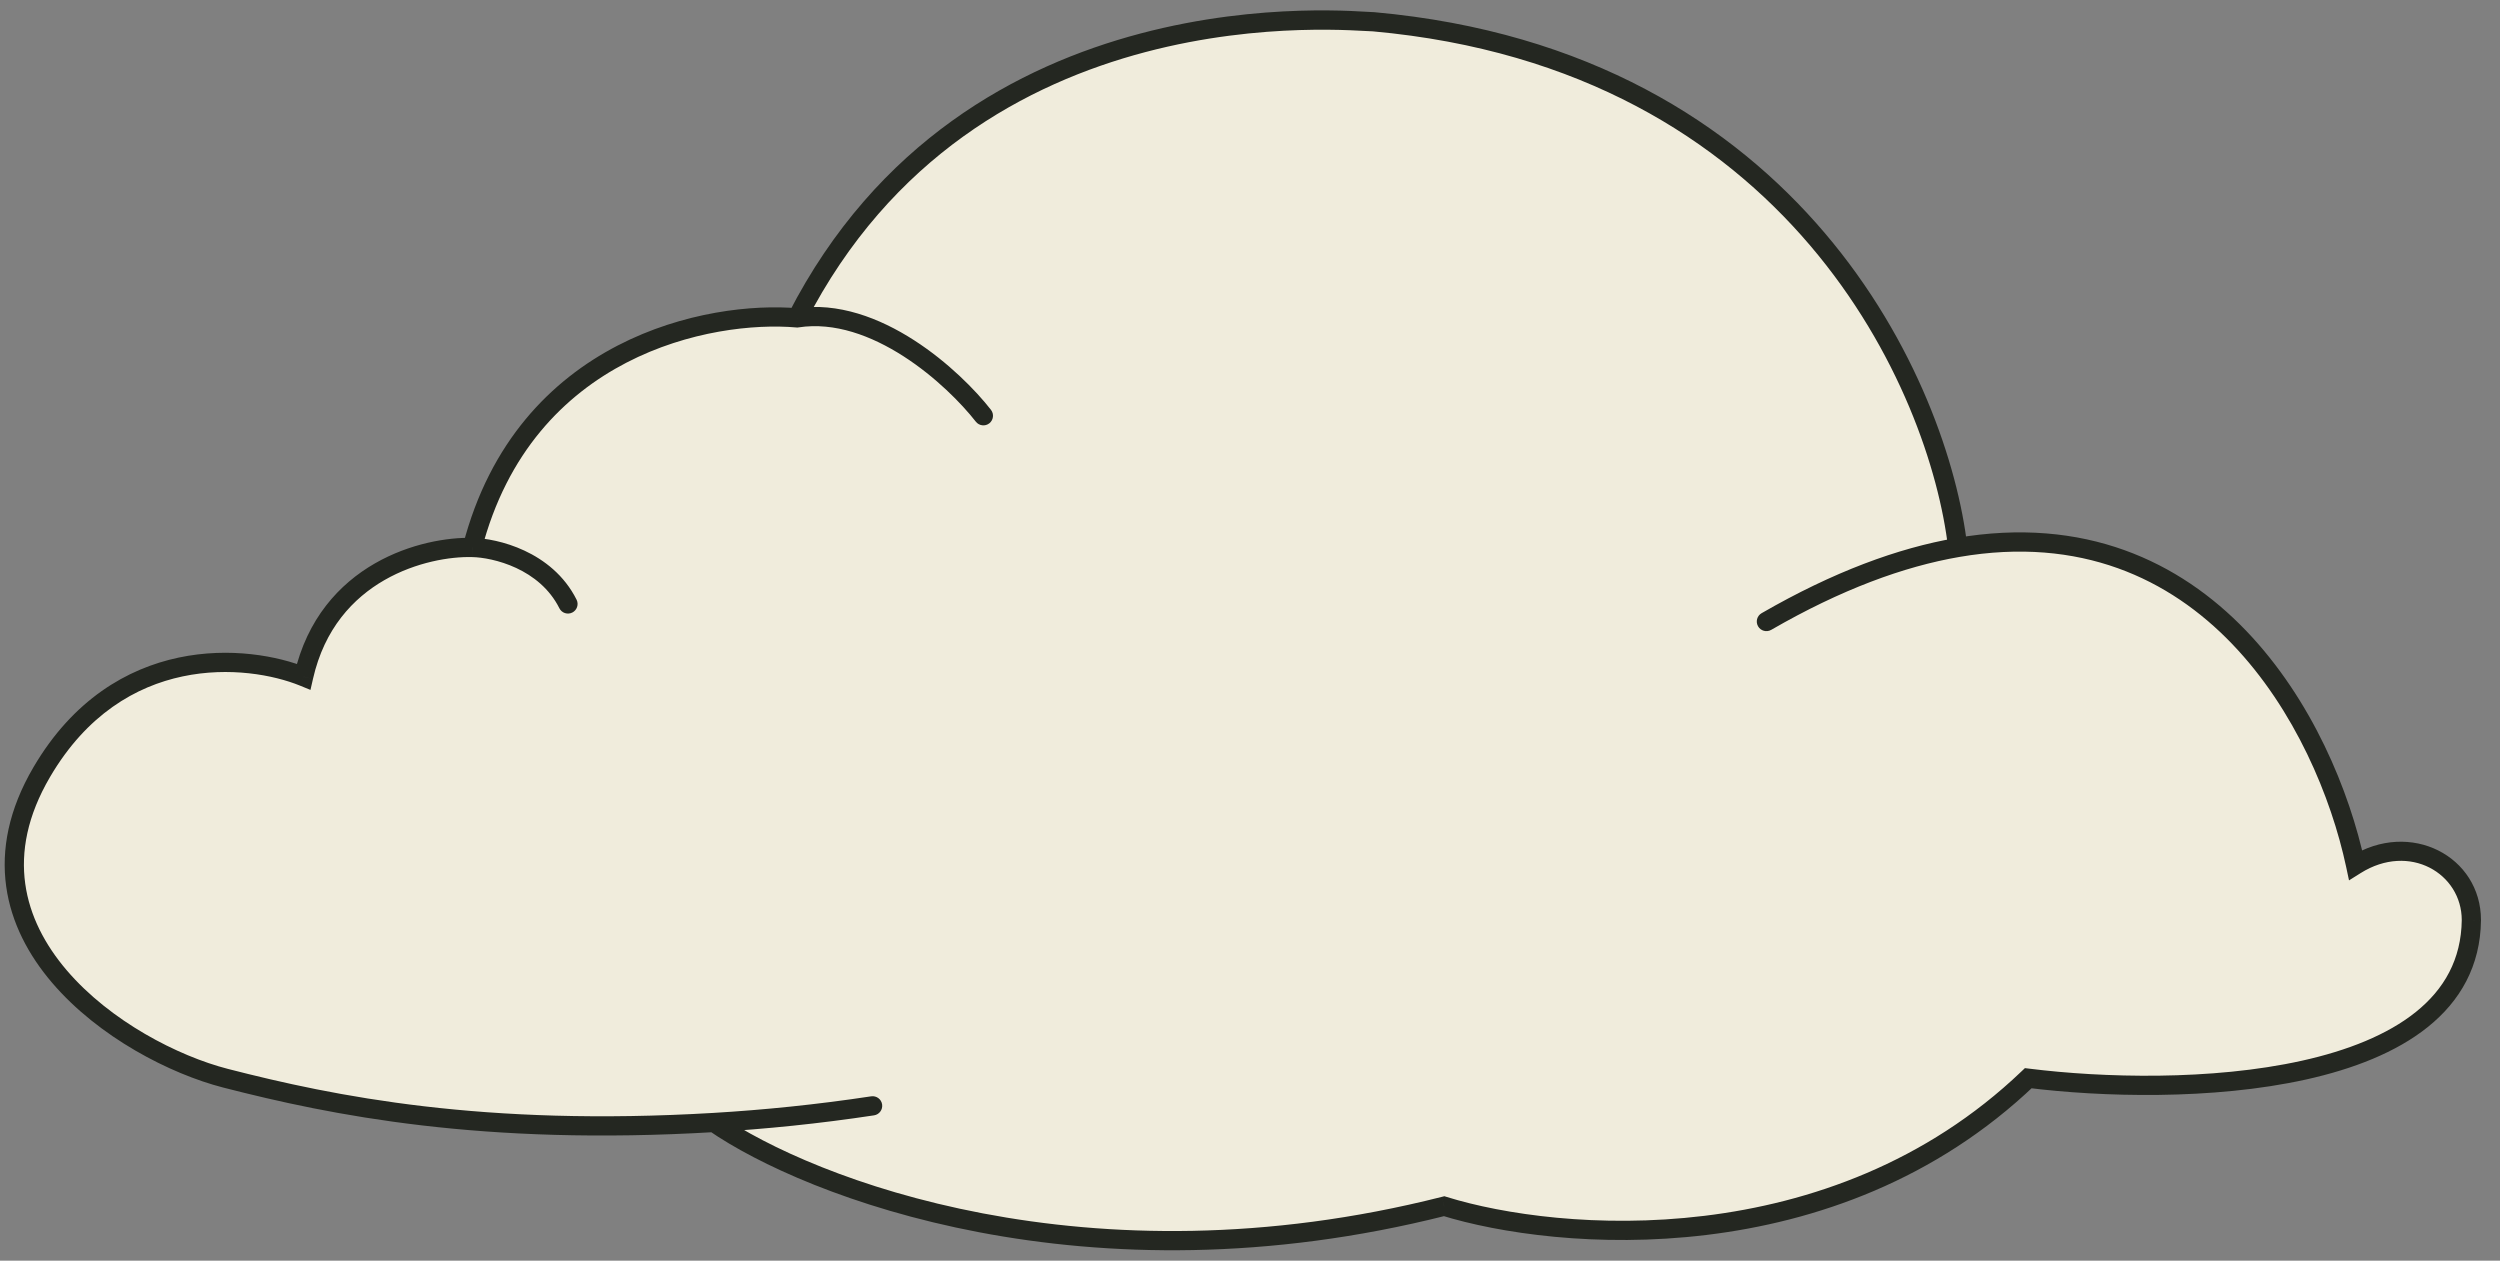
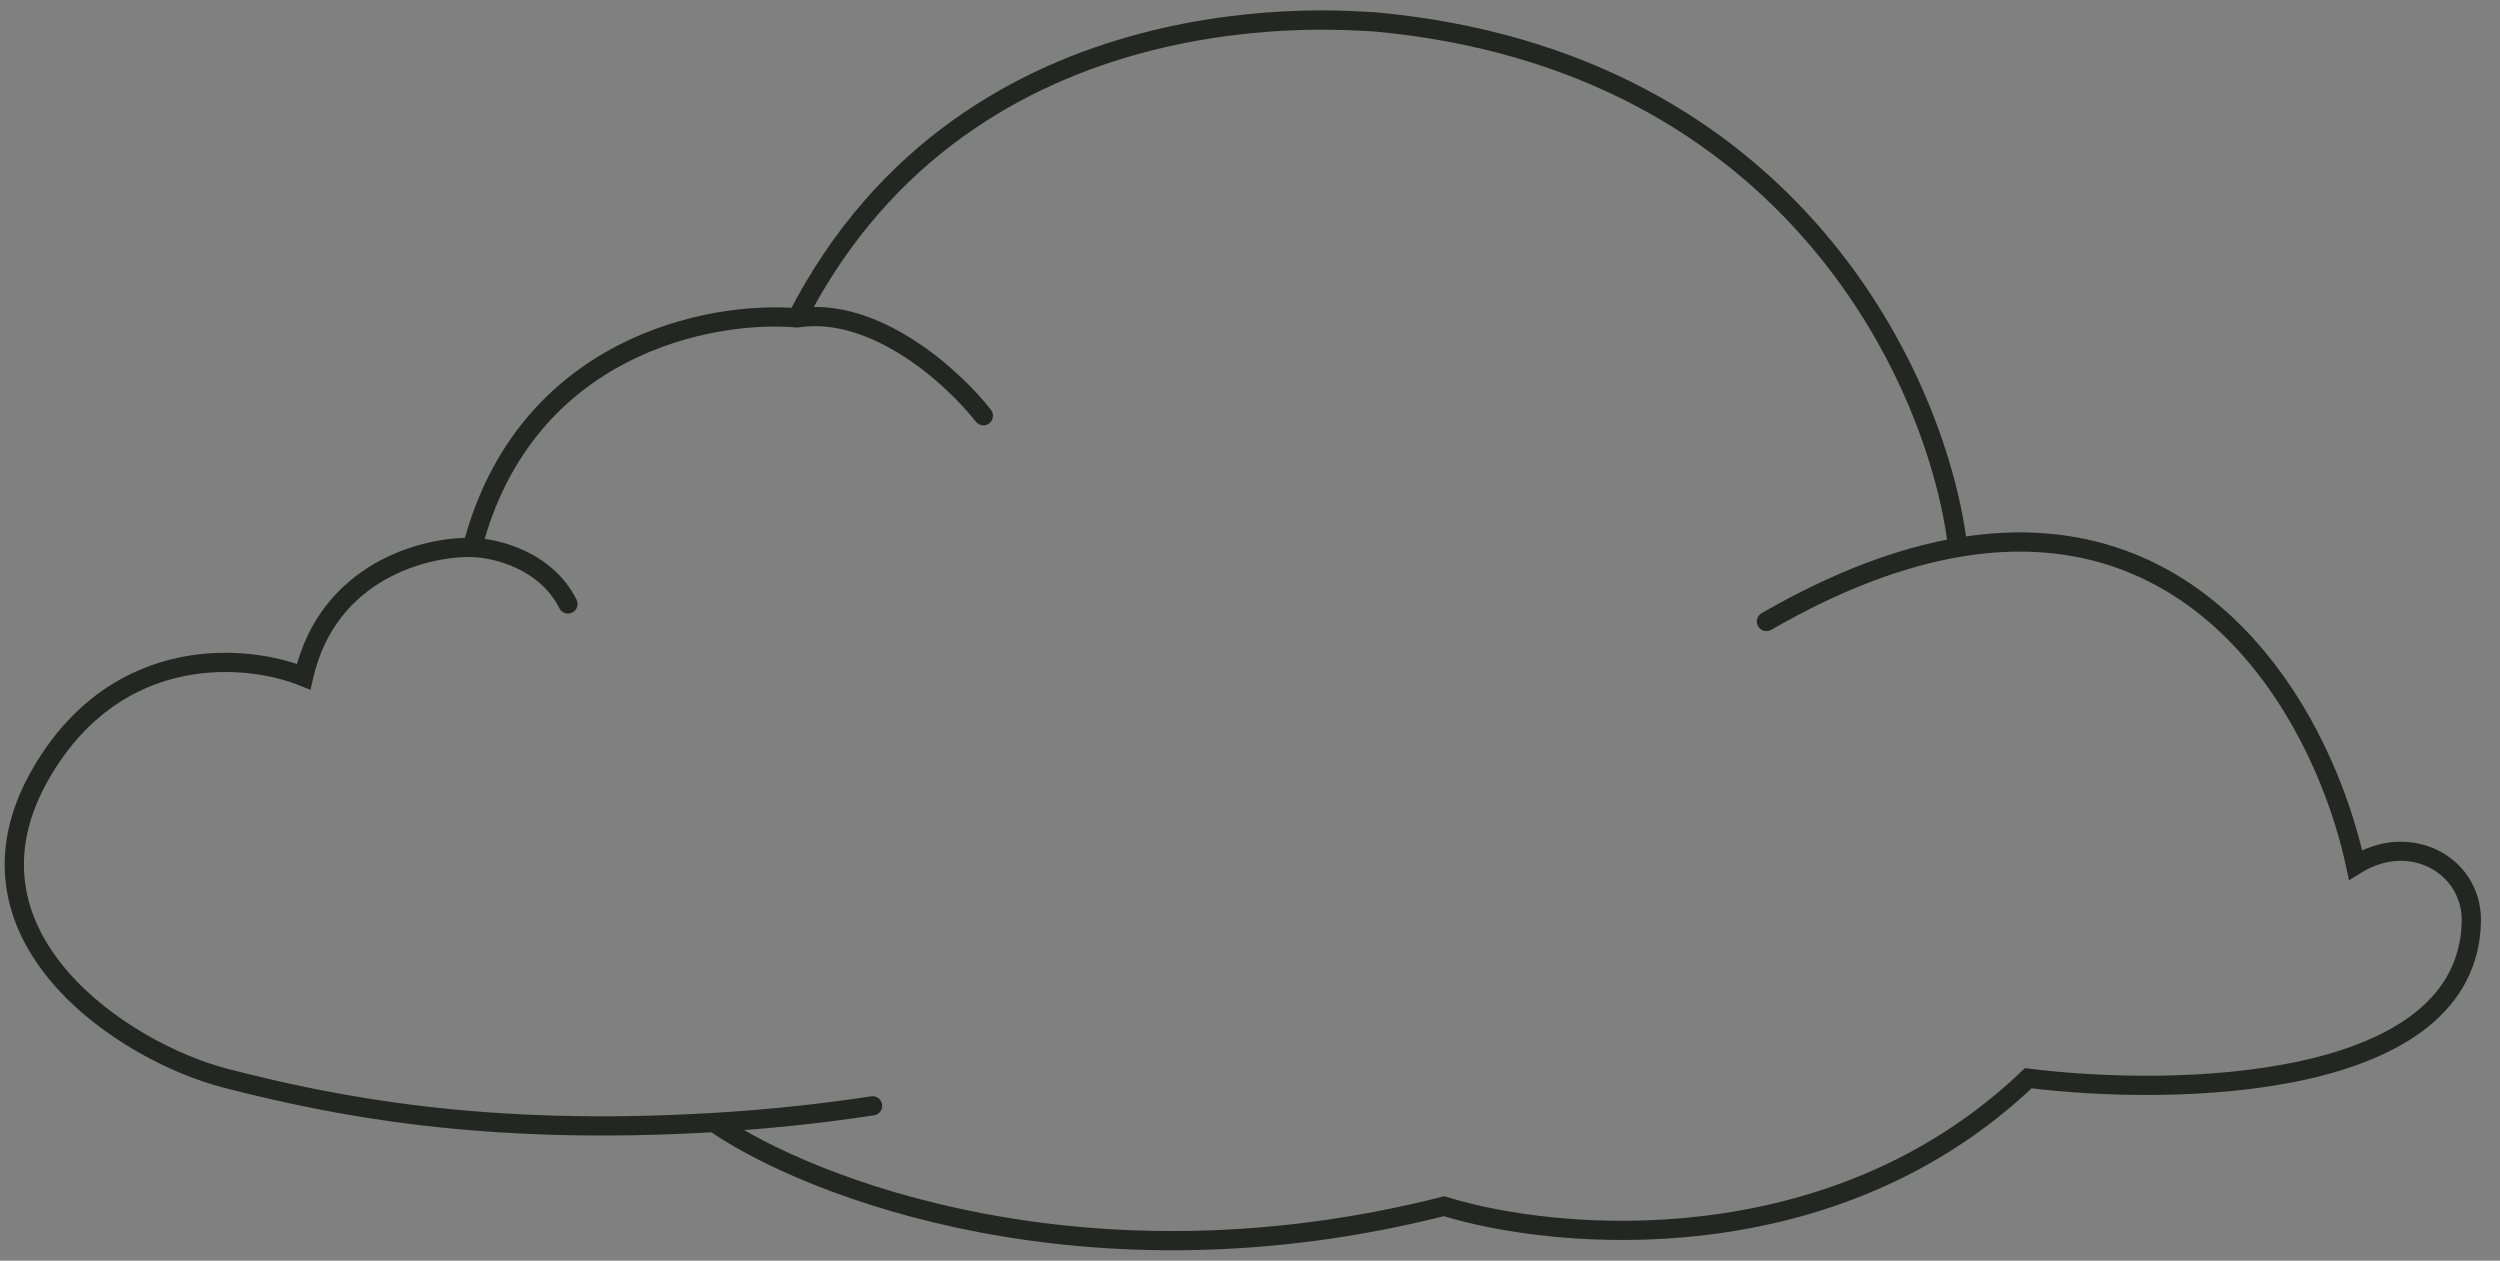
<svg xmlns="http://www.w3.org/2000/svg" width="117" height="59" viewBox="0 0 117 59" fill="none">
  <rect x="0" y="0" width="117" height="59" fill="#808080" stroke="none" />
-   <path d="M91.623 25.622C103.306 23.613 108.832 33.877 110.24 40.478C112.785 38.881 115.66 40.478 115.66 43.062C115.566 51.048 101.796 51.322 94.922 50.461C85.778 59.199 72.888 58.095 67.586 56.45C50.901 60.678 37.853 55.6 33.415 52.533C22.578 53.176 15.582 51.753 10.556 50.461C5.759 49.228 -2.523 43.767 1.954 36.133C5.536 30.026 11.616 30.614 14.209 31.671C15.34 26.691 19.943 25.563 22.103 25.622C24.554 16.179 33.258 14.524 37.303 14.877C45.434 -0.978 63.344 1.019 64.286 1.019C84.082 2.804 90.759 18.165 91.623 25.622Z" fill="#F0ECDC" />
  <path d="M110.24 40.478L110.479 40.86L109.934 41.202L109.8 40.572L110.24 40.478ZM91.623 25.622L91.699 26.065L91.699 26.065L91.623 25.622ZM82.893 29.477C82.677 29.601 82.402 29.527 82.278 29.312C82.154 29.096 82.228 28.821 82.443 28.697L82.893 29.477ZM64.286 1.019V0.569H64.307L64.327 0.571L64.286 1.019ZM37.303 14.877L37.371 15.322L37.318 15.33L37.264 15.325L37.303 14.877ZM46.377 19.18C46.53 19.376 46.495 19.659 46.3 19.812C46.104 19.965 45.821 19.93 45.668 19.734L46.377 19.18ZM22.103 25.622L22.095 26.072L22.091 26.072L22.103 25.622ZM26.983 28.063C27.095 28.285 27.005 28.556 26.783 28.667C26.56 28.779 26.29 28.689 26.179 28.467L26.983 28.063ZM14.209 31.671L14.648 31.77L14.53 32.288L14.039 32.087L14.209 31.671ZM1.954 36.133L1.566 35.906L1.566 35.906L1.954 36.133ZM10.556 50.461L10.668 50.025L10.668 50.025L10.556 50.461ZM33.415 52.533L33.388 52.084L33.388 52.084L33.415 52.533ZM40.771 51.308C41.016 51.271 41.246 51.44 41.283 51.685C41.32 51.931 41.151 52.16 40.906 52.198L40.771 51.308ZM67.586 56.45L67.475 56.014L67.598 55.983L67.719 56.021L67.586 56.45ZM94.922 50.461L94.611 50.136L94.766 49.988L94.978 50.014L94.922 50.461ZM115.66 43.062H116.11L116.11 43.068L115.66 43.062ZM109.8 40.572C109.108 37.329 107.405 33.197 104.46 30.133C101.533 27.087 97.376 25.089 91.699 26.065L91.547 25.178C97.553 24.145 102.001 26.275 105.109 29.509C108.2 32.726 109.964 37.026 110.68 40.385L109.8 40.572ZM91.699 26.065C89.103 26.512 86.177 27.582 82.893 29.477L82.443 28.697C85.799 26.761 88.826 25.646 91.547 25.178L91.699 26.065ZM91.176 25.674C90.328 18.353 83.762 3.227 64.246 1.467L64.327 0.571C84.402 2.381 91.19 17.976 92.07 25.57L91.176 25.674ZM64.286 1.469C63.263 1.469 45.687 -0.486 37.704 15.082L36.903 14.671C45.18 -1.469 63.424 0.569 64.286 0.569V1.469ZM45.668 19.734C45.007 18.887 43.783 17.637 42.283 16.673C40.777 15.706 39.055 15.063 37.371 15.322L37.235 14.432C39.228 14.126 41.178 14.893 42.769 15.916C44.367 16.943 45.664 18.265 46.377 19.18L45.668 19.734ZM37.264 15.325C35.314 15.155 32.214 15.47 29.312 16.975C26.427 18.472 23.729 21.148 22.539 25.735L21.668 25.509C22.928 20.652 25.808 17.779 28.898 16.176C31.973 14.582 35.247 14.246 37.342 14.428L37.264 15.325ZM22.112 25.172C22.701 25.183 23.623 25.34 24.541 25.768C25.463 26.198 26.407 26.916 26.983 28.063L26.179 28.467C25.717 27.547 24.953 26.953 24.161 26.583C23.364 26.212 22.566 26.08 22.095 26.072L22.112 25.172ZM22.091 26.072C21.082 26.044 19.475 26.297 17.994 27.147C16.527 27.989 15.182 29.418 14.648 31.77L13.77 31.571C14.367 28.944 15.888 27.319 17.546 26.367C19.19 25.423 20.964 25.141 22.115 25.172L22.091 26.072ZM14.039 32.087C12.814 31.588 10.738 31.192 8.546 31.656C6.372 32.115 4.066 33.422 2.343 36.361L1.566 35.906C3.424 32.738 5.95 31.285 8.36 30.775C10.751 30.27 13.011 30.696 14.379 31.254L14.039 32.087ZM2.343 36.361C1.268 38.193 0.974 39.864 1.181 41.358C1.388 42.857 2.105 44.216 3.119 45.405C5.158 47.795 8.34 49.427 10.668 50.025L10.444 50.897C7.975 50.262 4.617 48.547 2.435 45.989C1.339 44.705 0.525 43.191 0.289 41.481C0.052 39.764 0.402 37.891 1.566 35.906L2.343 36.361ZM10.668 50.025C15.662 51.309 22.609 52.723 33.388 52.084L33.442 52.982C22.546 53.629 15.503 52.197 10.444 50.897L10.668 50.025ZM33.388 52.084C35.753 51.943 38.224 51.694 40.771 51.308L40.906 52.198C38.331 52.589 35.832 52.84 33.442 52.982L33.388 52.084ZM33.671 52.163C38.008 55.16 50.923 60.209 67.475 56.014L67.696 56.887C50.879 61.148 37.699 56.041 33.159 52.903L33.671 52.163ZM67.719 56.021C72.945 57.641 85.636 58.712 94.611 50.136L95.233 50.786C85.921 59.685 72.831 58.548 67.452 56.88L67.719 56.021ZM94.978 50.014C98.386 50.441 103.491 50.584 107.736 49.64C109.859 49.168 111.729 48.432 113.065 47.358C114.385 46.296 115.188 44.903 115.21 43.057L116.11 43.068C116.085 45.215 115.132 46.85 113.629 48.059C112.141 49.255 110.121 50.032 107.931 50.519C103.549 51.493 98.332 51.342 94.866 50.907L94.978 50.014ZM115.21 43.062C115.21 40.879 112.765 39.425 110.479 40.86L110.001 40.097C112.805 38.337 116.11 40.078 116.11 43.062H115.21Z" fill="#242721" />
</svg>